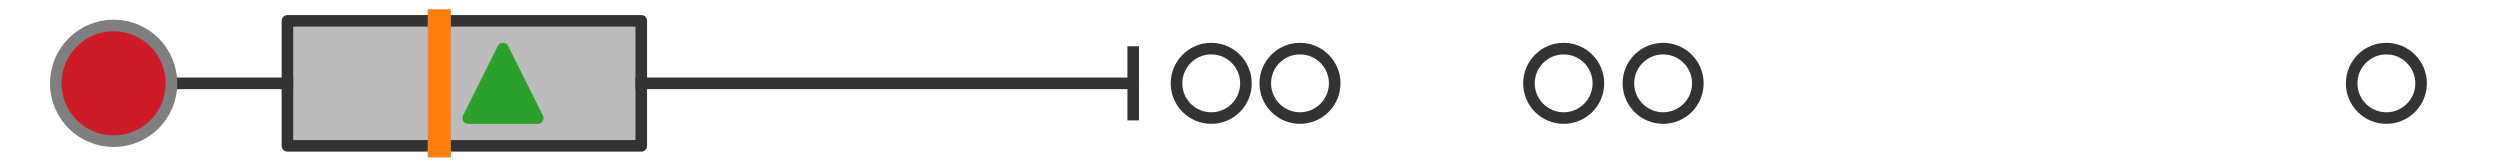
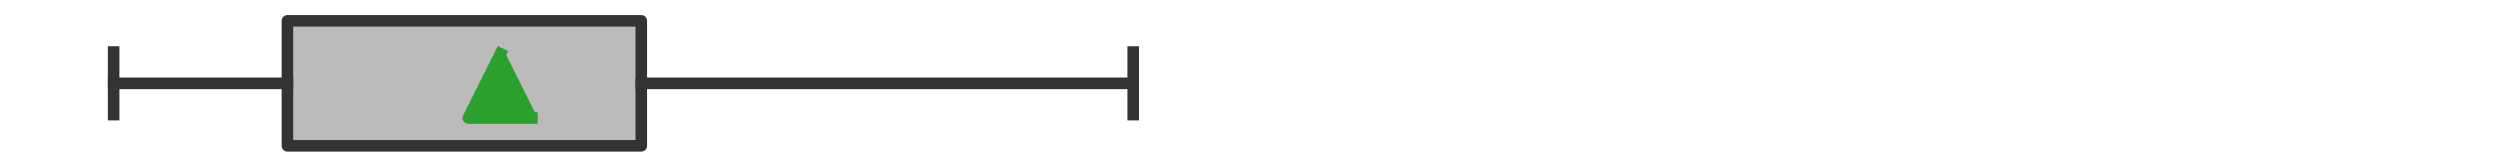
<svg xmlns="http://www.w3.org/2000/svg" xmlns:xlink="http://www.w3.org/1999/xlink" width="216pt" height="14.4pt" viewBox="0 0 216 14.4" version="1.1">
  <defs>
    <style type="text/css">*{stroke-linejoin: round; stroke-linecap: butt}</style>
  </defs>
  <g id="figure_1">
    <g id="patch_1">
      <path d="M 0 14.4  L 216 14.4  L 216 0  L 0 0  z " style="fill: #ffffff" />
    </g>
    <g id="axes_1">
      <g id="patch_2">
        <path d="M 24.834 12.6  L 24.834 1.8  L 55.406 1.8  L 55.406 12.6  L 24.834 12.6  z " clip-path="url(#p2cd620eff5)" style="fill: #bbbbbb; stroke: #333333; stroke-linejoin: miter" />
      </g>
      <g id="line2d_1">
        <path d="M 24.834 7.2  L 9.818 7.2  " clip-path="url(#p2cd620eff5)" style="fill: none; stroke: #333333; stroke-linecap: square" />
      </g>
      <g id="line2d_2">
        <path d="M 55.406 7.2  L 97.909 7.2  " clip-path="url(#p2cd620eff5)" style="fill: none; stroke: #333333; stroke-linecap: square" />
      </g>
      <g id="line2d_3">
        <path d="M 9.818 9.9  L 9.818 4.5  " clip-path="url(#p2cd620eff5)" style="fill: none; stroke: #333333; stroke-linecap: square" />
      </g>
      <g id="line2d_4">
        <path d="M 97.909 9.9  L 97.909 4.5  " clip-path="url(#p2cd620eff5)" style="fill: none; stroke: #333333; stroke-linecap: square" />
      </g>
      <g id="line2d_5">
        <defs>
-           <path id="m4fe609d848" d="M 0 3  C 0.796 3 1.559 2.684 2.121 2.121  C 2.684 1.559 3 0.796 3 0  C 3 -0.796 2.684 -1.559 2.121 -2.121  C 1.559 -2.684 0.796 -3 0 -3  C -0.796 -3 -1.559 -2.684 -2.121 -2.121  C -2.684 -1.559 -3 -0.796 -3 0  C -3 0.796 -2.684 1.559 -2.121 2.121  C -1.559 2.684 -0.796 3 0 3  z " style="stroke: #333333" />
-         </defs>
+           </defs>
        <g clip-path="url(#p2cd620eff5)">
          <use xlink:href="#m4fe609d848" x="143.694" y="7.2" style="fill-opacity: 0; stroke: #333333" />
          <use xlink:href="#m4fe609d848" x="206.182" y="7.2" style="fill-opacity: 0; stroke: #333333" />
          <use xlink:href="#m4fe609d848" x="135.101" y="7.2" style="fill-opacity: 0; stroke: #333333" />
          <use xlink:href="#m4fe609d848" x="112.319" y="7.2" style="fill-opacity: 0; stroke: #333333" />
          <use xlink:href="#m4fe609d848" x="104.651" y="7.2" style="fill-opacity: 0; stroke: #333333" />
        </g>
      </g>
      <g id="line2d_6">
-         <path d="M 37.955 12.6  L 37.955 1.8  " clip-path="url(#p2cd620eff5)" style="fill: none; stroke: #ff7f0e; stroke-width: 2; stroke-linecap: square" />
-       </g>
+         </g>
      <g id="line2d_7">
        <defs>
-           <path id="m2b04b25ac1" d="M 0 -3  L -3 3  L 3 3  z " style="stroke: #2ca02c; stroke-linejoin: miter" />
+           <path id="m2b04b25ac1" d="M 0 -3  L -3 3  L 3 3  " style="stroke: #2ca02c; stroke-linejoin: miter" />
        </defs>
        <g clip-path="url(#p2cd620eff5)">
          <use xlink:href="#m2b04b25ac1" x="43.458" y="7.2" style="fill: #2ca02c; stroke: #2ca02c; stroke-linejoin: miter" />
        </g>
      </g>
      <g id="line2d_8">
        <defs>
-           <path id="mc4761bb977" d="M 0 5  C 1.326 5 2.598 4.473 3.536 3.536  C 4.473 2.598 5 1.326 5 0  C 5 -1.326 4.473 -2.598 3.536 -3.536  C 2.598 -4.473 1.326 -5 0 -5  C -1.326 -5 -2.598 -4.473 -3.536 -3.536  C -4.473 -2.598 -5 -1.326 -5 0  C -5 1.326 -4.473 2.598 -3.536 3.536  C -2.598 4.473 -1.326 5 0 5  z " style="stroke: #7f7f7f" />
-         </defs>
+           </defs>
        <g clip-path="url(#p2cd620eff5)">
          <use xlink:href="#mc4761bb977" x="9.818" y="7.2" style="fill: #ce1b28; stroke: #7f7f7f" />
        </g>
      </g>
    </g>
  </g>
  <defs>
    <clipPath id="p2cd620eff5">
      <rect x="0" y="-28.8" width="216" height="72" />
    </clipPath>
  </defs>
</svg>